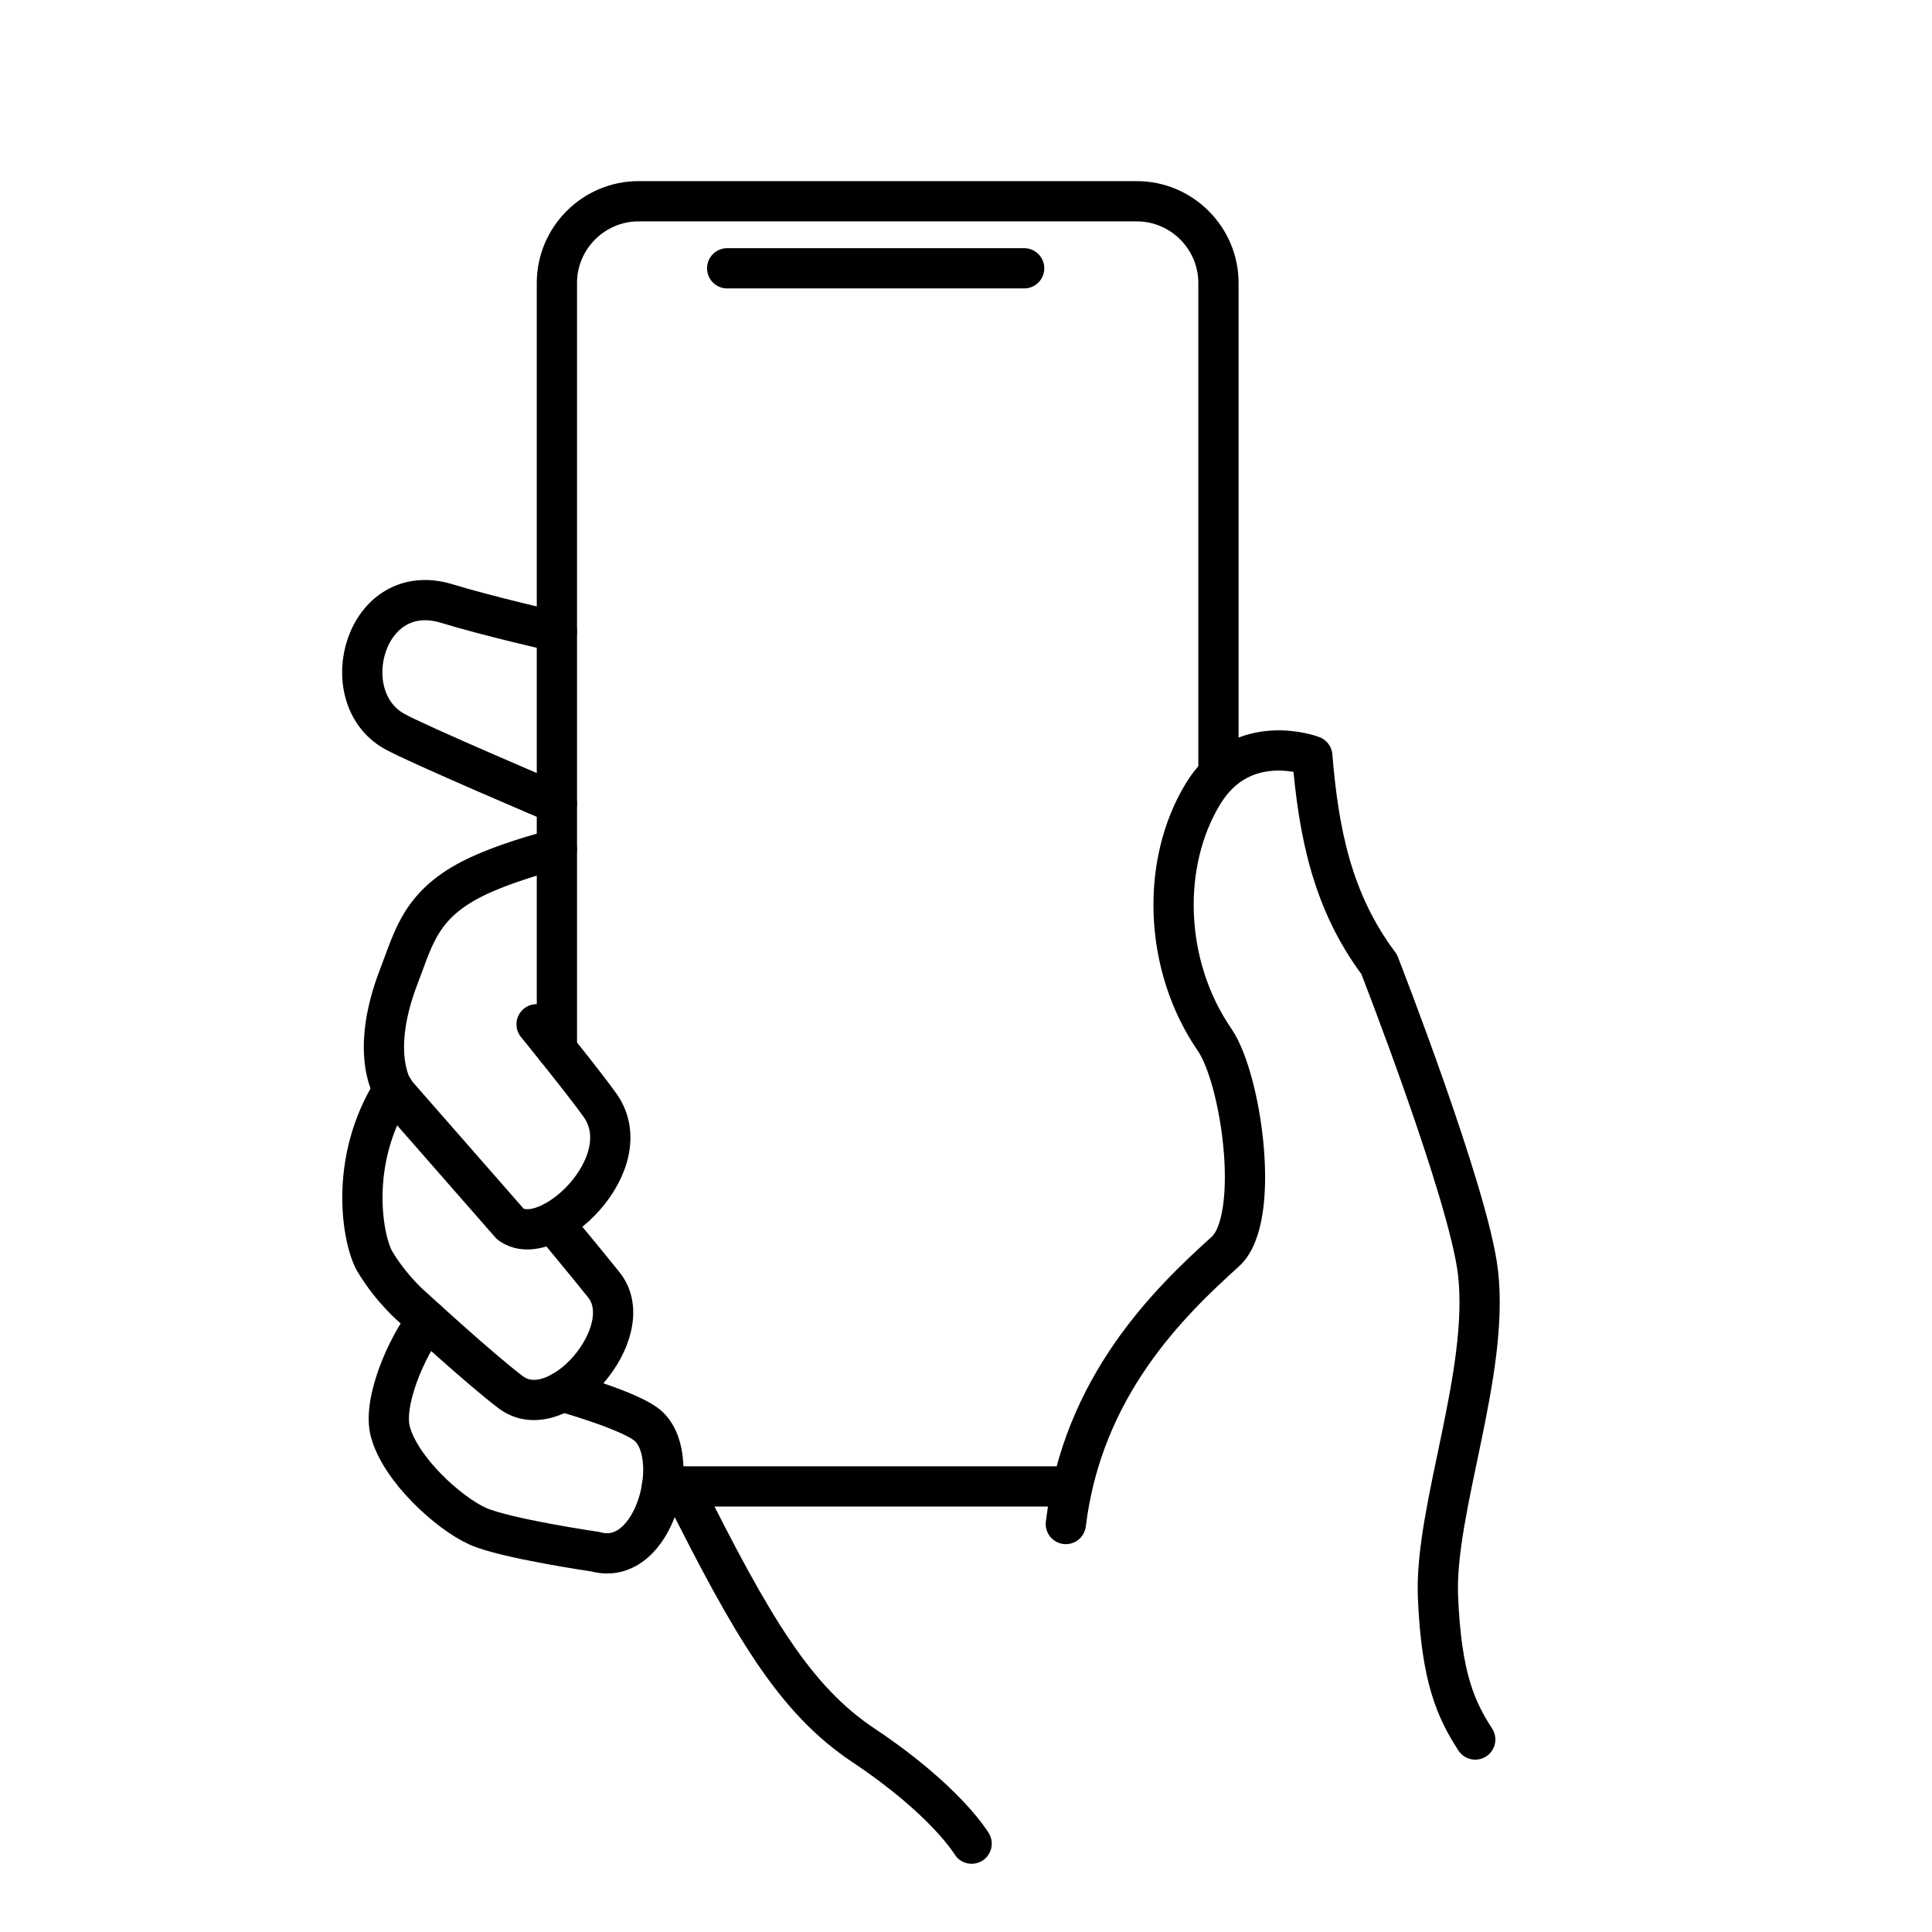
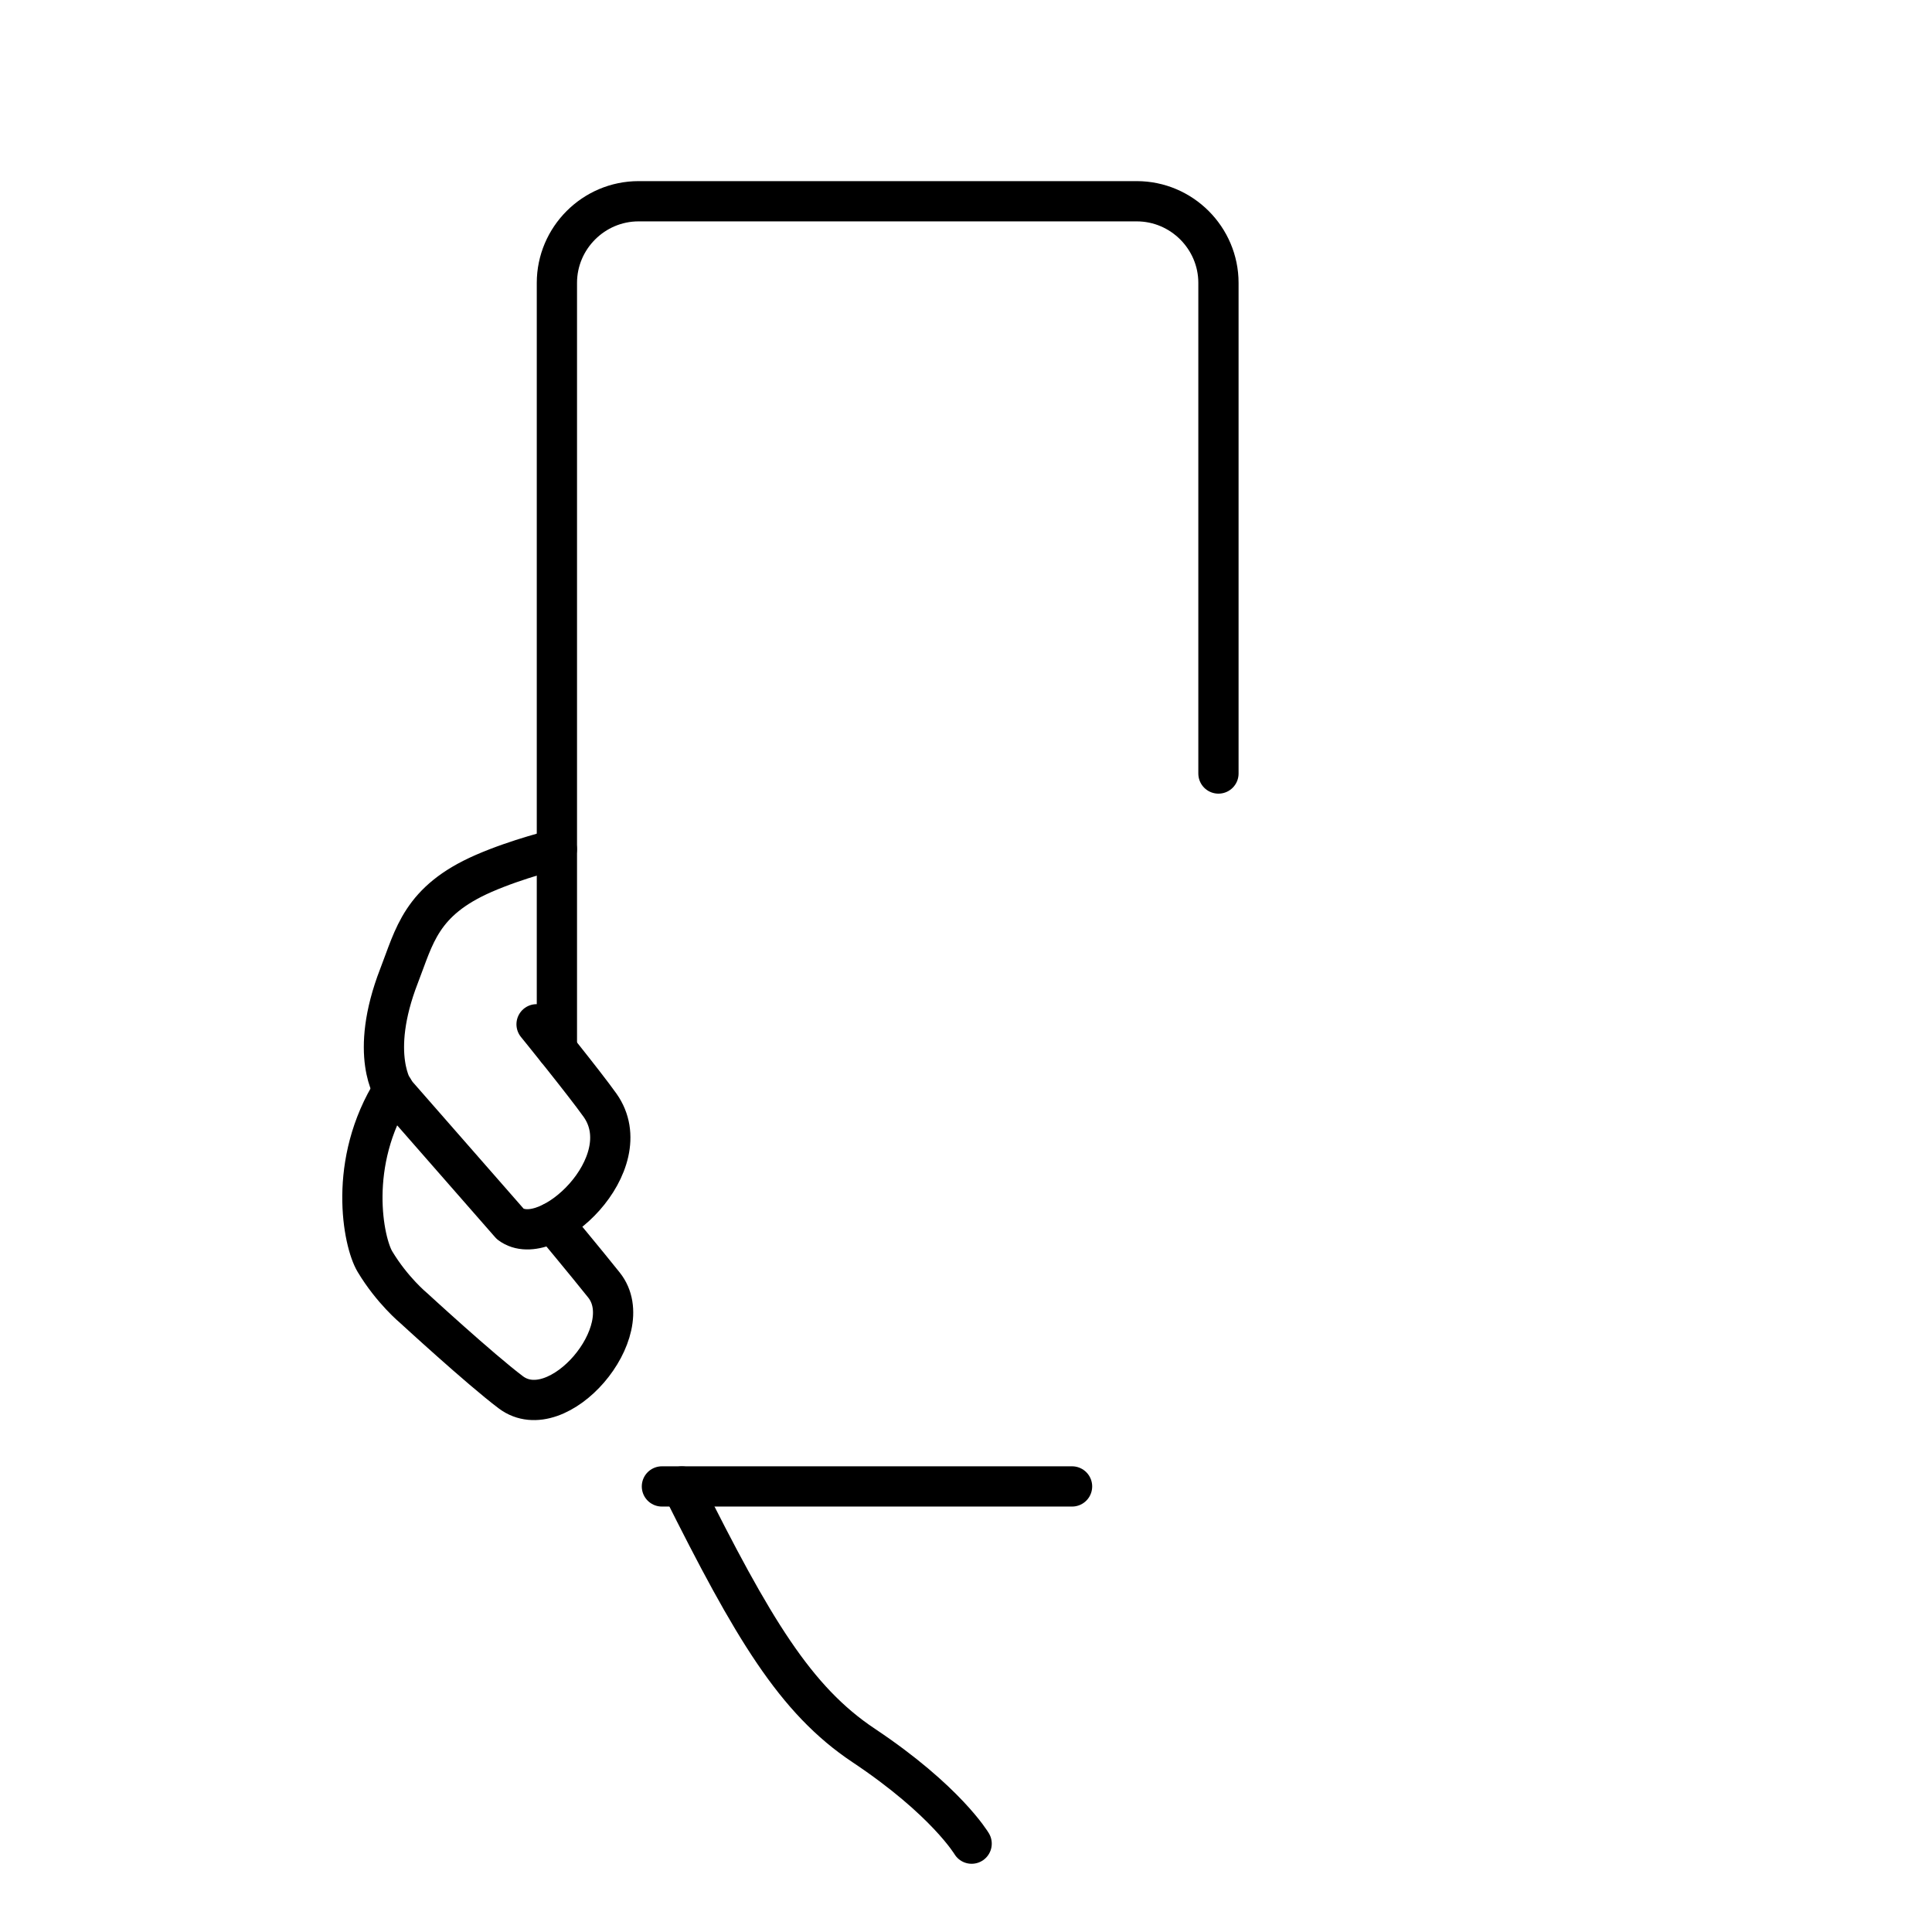
<svg xmlns="http://www.w3.org/2000/svg" width="48" height="48" viewBox="0 0 48 48" fill="none">
  <path d="M26.635 36.93H16.445" stroke="black" stroke-linecap="round" stroke-linejoin="round" />
  <path d="M13.836 26.072V7.029C13.836 5.913 14.749 5 15.865 5H28.242C29.359 5 30.272 5.913 30.272 7.029V19.218" stroke="black" stroke-linecap="round" stroke-linejoin="round" />
  <path d="M24.14 45.805C24.14 45.805 23.503 44.729 21.458 43.366C19.758 42.234 18.702 40.457 16.941 36.932" stroke="black" stroke-linecap="round" stroke-linejoin="round" />
  <path d="M13.834 21.098C13.834 21.098 12.867 21.329 12.015 21.701C10.454 22.383 10.297 23.262 9.915 24.243C9.147 26.222 9.793 27.115 9.793 27.115L12.679 30.411C13.601 31.103 15.932 28.905 14.908 27.46C14.504 26.892 13.331 25.448 13.331 25.448" stroke="black" stroke-linecap="round" stroke-linejoin="round" />
-   <path d="M10.612 32.805C10.101 33.463 9.5 34.838 9.699 35.572C9.95 36.505 11.139 37.588 11.866 37.917C12.547 38.224 14.794 38.552 14.794 38.552C16.291 38.967 17.003 36.087 16.044 35.38C15.54 35.008 13.97 34.573 13.97 34.573" stroke="black" stroke-linecap="round" stroke-linejoin="round" />
-   <path d="M13.834 15.698C13.834 15.698 12.118 15.307 11.107 14.997C9.068 14.37 8.271 17.303 9.791 18.166C10.335 18.476 13.834 19.963 13.834 19.963" stroke="black" stroke-linecap="round" stroke-linejoin="round" />
  <path d="M9.776 27.062C8.622 28.888 9.025 30.862 9.315 31.344C9.744 32.059 10.277 32.498 10.277 32.498C10.277 32.498 11.938 34.026 12.692 34.592C13.867 35.473 15.918 33.068 15.005 31.926C14.571 31.381 13.73 30.371 13.73 30.371" stroke="black" stroke-linecap="round" stroke-linejoin="round" />
-   <path d="M36.652 43.218C36.18 42.487 35.81 41.698 35.726 39.674C35.636 37.496 37.014 34.112 36.719 31.604C36.488 29.648 34.264 23.956 34.264 23.956C33.093 22.396 32.76 20.673 32.603 18.781C32.603 18.781 30.868 18.119 29.893 19.715C28.835 21.445 28.907 23.987 30.177 25.834C30.848 26.811 31.342 30.28 30.443 31.095C29.058 32.347 26.9 34.427 26.48 37.864" stroke="black" stroke-linecap="round" stroke-linejoin="round" />
-   <path d="M18.066 6.666H25.445" stroke="black" stroke-linecap="round" stroke-linejoin="round" />
</svg>